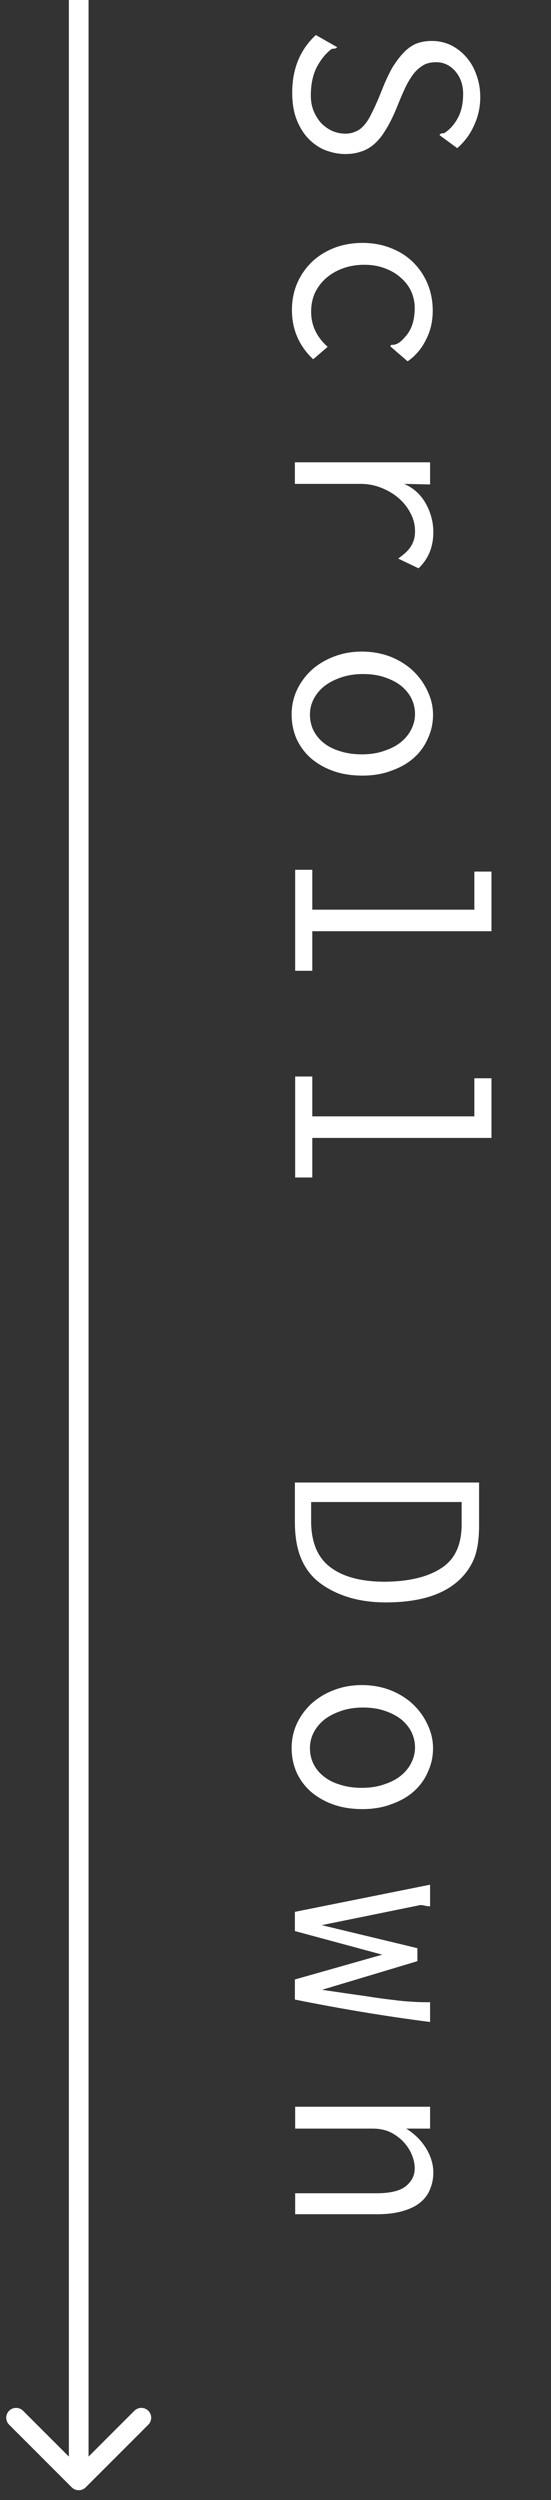
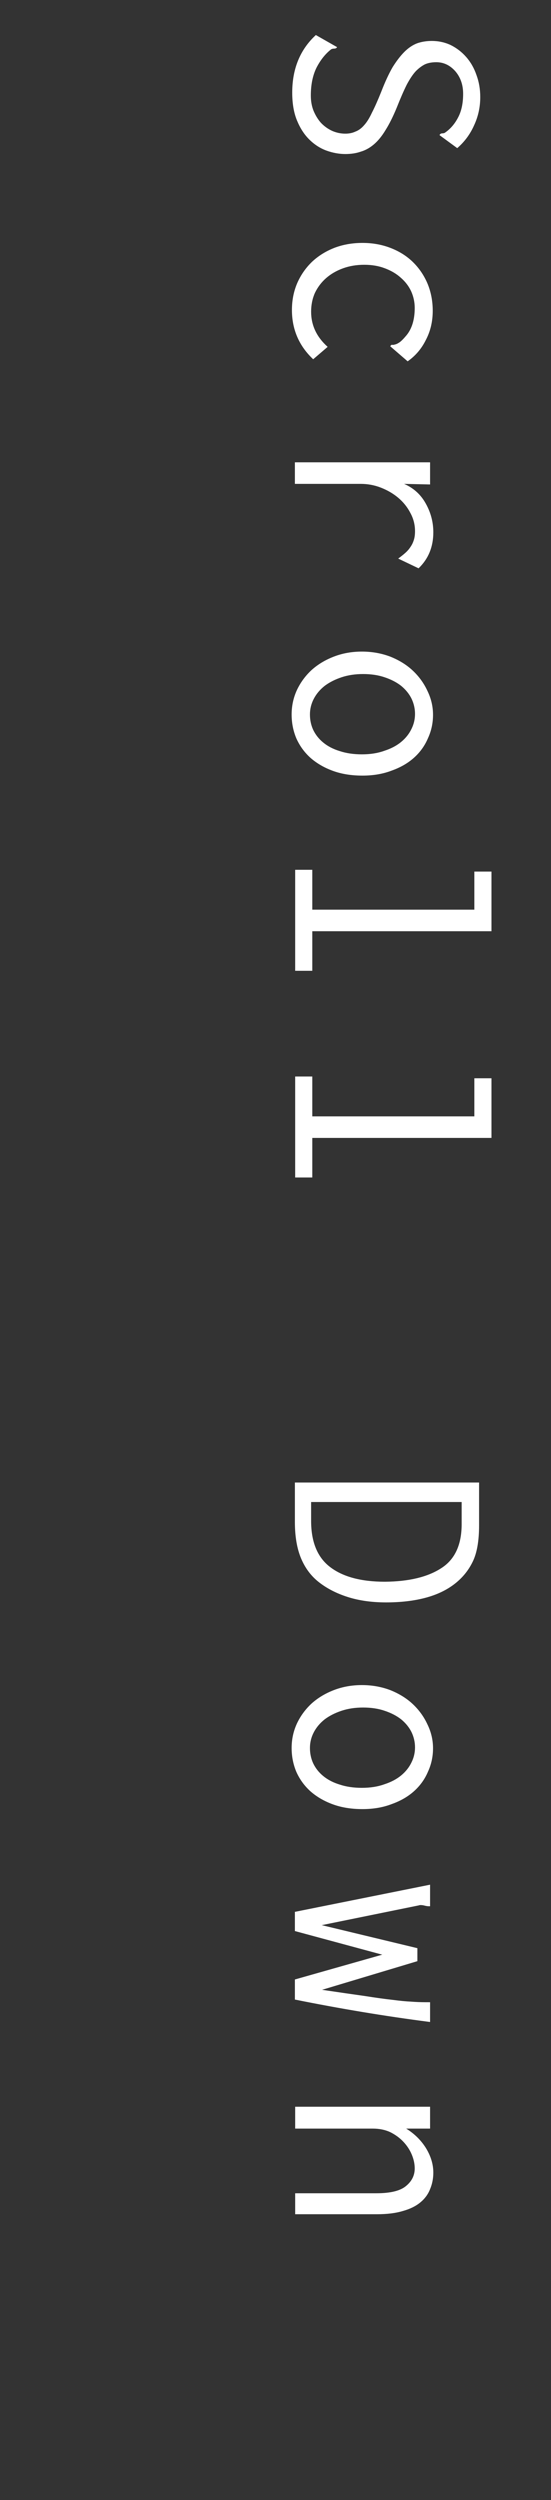
<svg xmlns="http://www.w3.org/2000/svg" width="28" height="127" viewBox="0 0 28 127" fill="none">
  <rect x="0" y="0" width="28" height="127" fill="#333333" stroke="none" />
  <path d="M23.235 7.525L22.335 6.865C22.355 6.815 22.395 6.785 22.455 6.775C22.525 6.775 22.575 6.765 22.605 6.745C22.885 6.555 23.11 6.295 23.28 5.965C23.45 5.645 23.535 5.245 23.535 4.765C23.535 4.305 23.4 3.92 23.13 3.61C22.86 3.31 22.54 3.16 22.17 3.16C21.95 3.16 21.76 3.195 21.6 3.265C21.44 3.345 21.285 3.46 21.135 3.61C20.985 3.77 20.83 4 20.67 4.3C20.52 4.6 20.35 4.99 20.16 5.47C19.97 5.93 19.78 6.31 19.59 6.61C19.41 6.91 19.215 7.15 19.005 7.33C18.795 7.51 18.57 7.635 18.33 7.705C18.1 7.785 17.84 7.825 17.55 7.825C17.23 7.825 16.905 7.765 16.575 7.645C16.255 7.525 15.965 7.335 15.705 7.075C15.455 6.825 15.25 6.505 15.09 6.115C14.93 5.725 14.85 5.255 14.85 4.705C14.85 3.495 15.25 2.52 16.05 1.78L17.13 2.395C17.1 2.445 17.05 2.47 16.98 2.47C16.91 2.47 16.855 2.485 16.815 2.515C16.525 2.745 16.28 3.055 16.08 3.445C15.89 3.835 15.795 4.305 15.795 4.855C15.795 5.135 15.84 5.39 15.93 5.62C16.03 5.86 16.155 6.065 16.305 6.235C16.465 6.405 16.65 6.54 16.86 6.64C17.08 6.74 17.31 6.79 17.55 6.79C17.74 6.79 17.91 6.755 18.06 6.685C18.22 6.625 18.365 6.52 18.495 6.37C18.635 6.22 18.77 6.005 18.9 5.725C19.04 5.455 19.2 5.095 19.38 4.645C19.57 4.155 19.76 3.745 19.95 3.415C20.15 3.095 20.35 2.835 20.55 2.635C20.75 2.435 20.965 2.29 21.195 2.2C21.425 2.12 21.675 2.08 21.945 2.08C22.285 2.08 22.605 2.15 22.905 2.29C23.205 2.44 23.465 2.64 23.685 2.89C23.915 3.15 24.09 3.455 24.21 3.805C24.34 4.155 24.405 4.53 24.405 4.93C24.405 5.44 24.3 5.92 24.09 6.37C23.89 6.82 23.605 7.205 23.235 7.525ZM20.715 18.355L19.83 17.59C19.86 17.54 19.89 17.515 19.92 17.515C19.96 17.525 20.01 17.52 20.07 17.5C20.13 17.49 20.205 17.455 20.295 17.395C20.385 17.335 20.505 17.215 20.655 17.035C20.935 16.695 21.075 16.23 21.075 15.64C21.075 15.35 21.015 15.07 20.895 14.8C20.775 14.54 20.6 14.31 20.37 14.11C20.15 13.91 19.88 13.75 19.56 13.63C19.25 13.51 18.9 13.45 18.51 13.45C18.12 13.45 17.76 13.51 17.43 13.63C17.1 13.75 16.815 13.915 16.575 14.125C16.335 14.335 16.145 14.585 16.005 14.875C15.875 15.165 15.81 15.485 15.81 15.835C15.81 16.525 16.09 17.12 16.65 17.62L15.915 18.25C15.195 17.57 14.835 16.735 14.835 15.745C14.835 15.255 14.925 14.8 15.105 14.38C15.285 13.97 15.535 13.61 15.855 13.3C16.175 13 16.55 12.765 16.98 12.595C17.42 12.425 17.9 12.34 18.42 12.34C18.93 12.34 19.405 12.425 19.845 12.595C20.285 12.765 20.66 13 20.97 13.3C21.29 13.61 21.54 13.975 21.72 14.395C21.9 14.825 21.99 15.29 21.99 15.79C21.99 16.33 21.875 16.82 21.645 17.26C21.425 17.71 21.115 18.075 20.715 18.355ZM21.855 23.485L21.855 24.61L20.535 24.58C21.015 24.79 21.38 25.12 21.63 25.57C21.89 26.03 22.02 26.52 22.02 27.04C22.02 27.78 21.77 28.39 21.27 28.87L20.235 28.375C20.385 28.265 20.51 28.165 20.61 28.075C20.71 27.985 20.795 27.885 20.865 27.775C20.935 27.675 20.99 27.56 21.03 27.43C21.07 27.31 21.09 27.16 21.09 26.98C21.09 26.65 21.01 26.34 20.85 26.05C20.7 25.76 20.495 25.505 20.235 25.285C19.985 25.075 19.695 24.905 19.365 24.775C19.035 24.645 18.69 24.58 18.33 24.58L14.985 24.58L14.985 23.485L21.855 23.485ZM22.005 36.31C22.005 36.73 21.92 37.125 21.75 37.495C21.59 37.875 21.355 38.205 21.045 38.485C20.735 38.765 20.355 38.985 19.905 39.145C19.465 39.315 18.97 39.4 18.42 39.4C17.86 39.4 17.36 39.32 16.92 39.16C16.48 39 16.1 38.78 15.78 38.5C15.47 38.22 15.23 37.89 15.06 37.51C14.9 37.13 14.82 36.725 14.82 36.295C14.82 35.855 14.91 35.44 15.09 35.05C15.27 34.67 15.515 34.335 15.825 34.045C16.145 33.755 16.525 33.525 16.965 33.355C17.405 33.185 17.88 33.1 18.39 33.1C18.9 33.1 19.38 33.185 19.83 33.355C20.28 33.535 20.66 33.77 20.97 34.06C21.29 34.36 21.54 34.705 21.72 35.095C21.91 35.485 22.005 35.89 22.005 36.31ZM18.39 38.32C18.82 38.32 19.2 38.26 19.53 38.14C19.87 38.03 20.155 37.88 20.385 37.69C20.615 37.5 20.79 37.28 20.91 37.03C21.03 36.79 21.09 36.535 21.09 36.265C21.09 35.995 21.03 35.735 20.91 35.485C20.79 35.245 20.615 35.03 20.385 34.84C20.155 34.66 19.875 34.515 19.545 34.405C19.225 34.295 18.86 34.24 18.45 34.24C18.05 34.24 17.685 34.295 17.355 34.405C17.025 34.515 16.74 34.66 16.5 34.84C16.26 35.03 16.075 35.25 15.945 35.5C15.815 35.75 15.75 36.015 15.75 36.295C15.75 36.575 15.805 36.835 15.915 37.075C16.035 37.325 16.205 37.54 16.425 37.72C16.655 37.91 16.935 38.055 17.265 38.155C17.595 38.265 17.97 38.32 18.39 38.32ZM24.975 44.275L24.975 47.305L15.87 47.305L15.87 49.315L15 49.315L15 44.185L15.87 44.185L15.87 46.21L24.105 46.21L24.105 44.275L24.975 44.275ZM24.975 54.775L24.975 57.805L15.87 57.805L15.87 59.815L15 59.815L15 54.685L15.87 54.685L15.87 56.71L24.105 56.71L24.105 54.775L24.975 54.775ZM24.345 75.31L24.345 77.485C24.345 78.285 24.235 78.905 24.015 79.345C23.795 79.795 23.48 80.175 23.07 80.485C22.66 80.795 22.165 81.025 21.585 81.175C21.005 81.325 20.35 81.4 19.62 81.4C18.9 81.4 18.255 81.31 17.685 81.13C17.115 80.95 16.625 80.7 16.215 80.38C15.815 80.07 15.51 79.665 15.3 79.165C15.09 78.665 14.985 78.045 14.985 77.305L14.985 75.31L24.345 75.31ZM23.46 76.3L15.81 76.3L15.81 77.26C15.81 78.33 16.13 79.11 16.77 79.6C17.42 80.1 18.35 80.35 19.56 80.35C20.78 80.34 21.735 80.11 22.425 79.66C23.115 79.22 23.46 78.475 23.46 77.425L23.46 76.3ZM22.005 88.81C22.005 89.23 21.92 89.625 21.75 89.995C21.59 90.375 21.355 90.705 21.045 90.985C20.735 91.265 20.355 91.485 19.905 91.645C19.465 91.815 18.97 91.9 18.42 91.9C17.86 91.9 17.36 91.82 16.92 91.66C16.48 91.5 16.1 91.28 15.78 91C15.47 90.72 15.23 90.39 15.06 90.01C14.9 89.63 14.82 89.225 14.82 88.795C14.82 88.355 14.91 87.94 15.09 87.55C15.27 87.17 15.515 86.835 15.825 86.545C16.145 86.255 16.525 86.025 16.965 85.855C17.405 85.685 17.88 85.6 18.39 85.6C18.9 85.6 19.38 85.685 19.83 85.855C20.28 86.035 20.66 86.27 20.97 86.56C21.29 86.86 21.54 87.205 21.72 87.595C21.91 87.985 22.005 88.39 22.005 88.81ZM18.39 90.82C18.82 90.82 19.2 90.76 19.53 90.64C19.87 90.53 20.155 90.38 20.385 90.19C20.615 90 20.79 89.78 20.91 89.53C21.03 89.29 21.09 89.035 21.09 88.765C21.09 88.495 21.03 88.235 20.91 87.985C20.79 87.745 20.615 87.53 20.385 87.34C20.155 87.16 19.875 87.015 19.545 86.905C19.225 86.795 18.86 86.74 18.45 86.74C18.05 86.74 17.685 86.795 17.355 86.905C17.025 87.015 16.74 87.16 16.5 87.34C16.26 87.53 16.075 87.75 15.945 88C15.815 88.25 15.75 88.515 15.75 88.795C15.75 89.075 15.805 89.335 15.915 89.575C16.035 89.825 16.205 90.04 16.425 90.22C16.655 90.41 16.935 90.555 17.265 90.655C17.595 90.765 17.97 90.82 18.39 90.82ZM21.855 95.74L21.855 96.835L21.795 96.835C21.735 96.835 21.665 96.825 21.585 96.805C21.515 96.785 21.445 96.775 21.375 96.775C21.335 96.775 21.305 96.78 21.285 96.79L16.35 97.795L21.21 98.965L21.21 99.625L16.365 101.08C17.245 101.21 17.97 101.315 18.54 101.395C19.11 101.485 19.58 101.55 19.95 101.59C20.33 101.64 20.64 101.67 20.88 101.68C21.13 101.7 21.38 101.71 21.63 101.71L21.855 101.71L21.855 102.715C20.695 102.565 19.545 102.395 18.405 102.205C17.265 102.015 16.125 101.805 14.985 101.575L14.985 100.555L19.425 99.295L14.985 98.095L14.985 97.12L21.855 95.74ZM15 107.02L21.855 107.02L21.855 108.13L20.64 108.13C21.06 108.39 21.395 108.72 21.645 109.12C21.895 109.53 22.02 109.945 22.02 110.365C22.02 110.665 21.965 110.945 21.855 111.205C21.755 111.465 21.59 111.69 21.36 111.88C21.13 112.07 20.835 112.215 20.475 112.315C20.115 112.425 19.675 112.48 19.155 112.48L15 112.48L15 111.415L19.125 111.415C19.845 111.415 20.35 111.29 20.64 111.04C20.93 110.8 21.075 110.505 21.075 110.155C21.075 109.925 21.025 109.69 20.925 109.45C20.825 109.21 20.68 108.99 20.49 108.79C20.31 108.6 20.09 108.44 19.83 108.31C19.57 108.19 19.275 108.13 18.945 108.13L15 108.13L15 107.02Z" fill="white" />
-   <path d="M3.646 126.354C3.842 126.549 4.158 126.549 4.354 126.354L7.536 123.172C7.731 122.976 7.731 122.66 7.536 122.464C7.34 122.269 7.024 122.269 6.828 122.464L4 125.293L1.172 122.464C0.976 122.269 0.66 122.269 0.464 122.464C0.269 122.66 0.269 122.976 0.464 123.172L3.646 126.354ZM3.5 2.18557e-08L3.5 126L4.5 126L4.5 -2.18557e-08L3.5 2.18557e-08Z" fill="white" />
</svg>